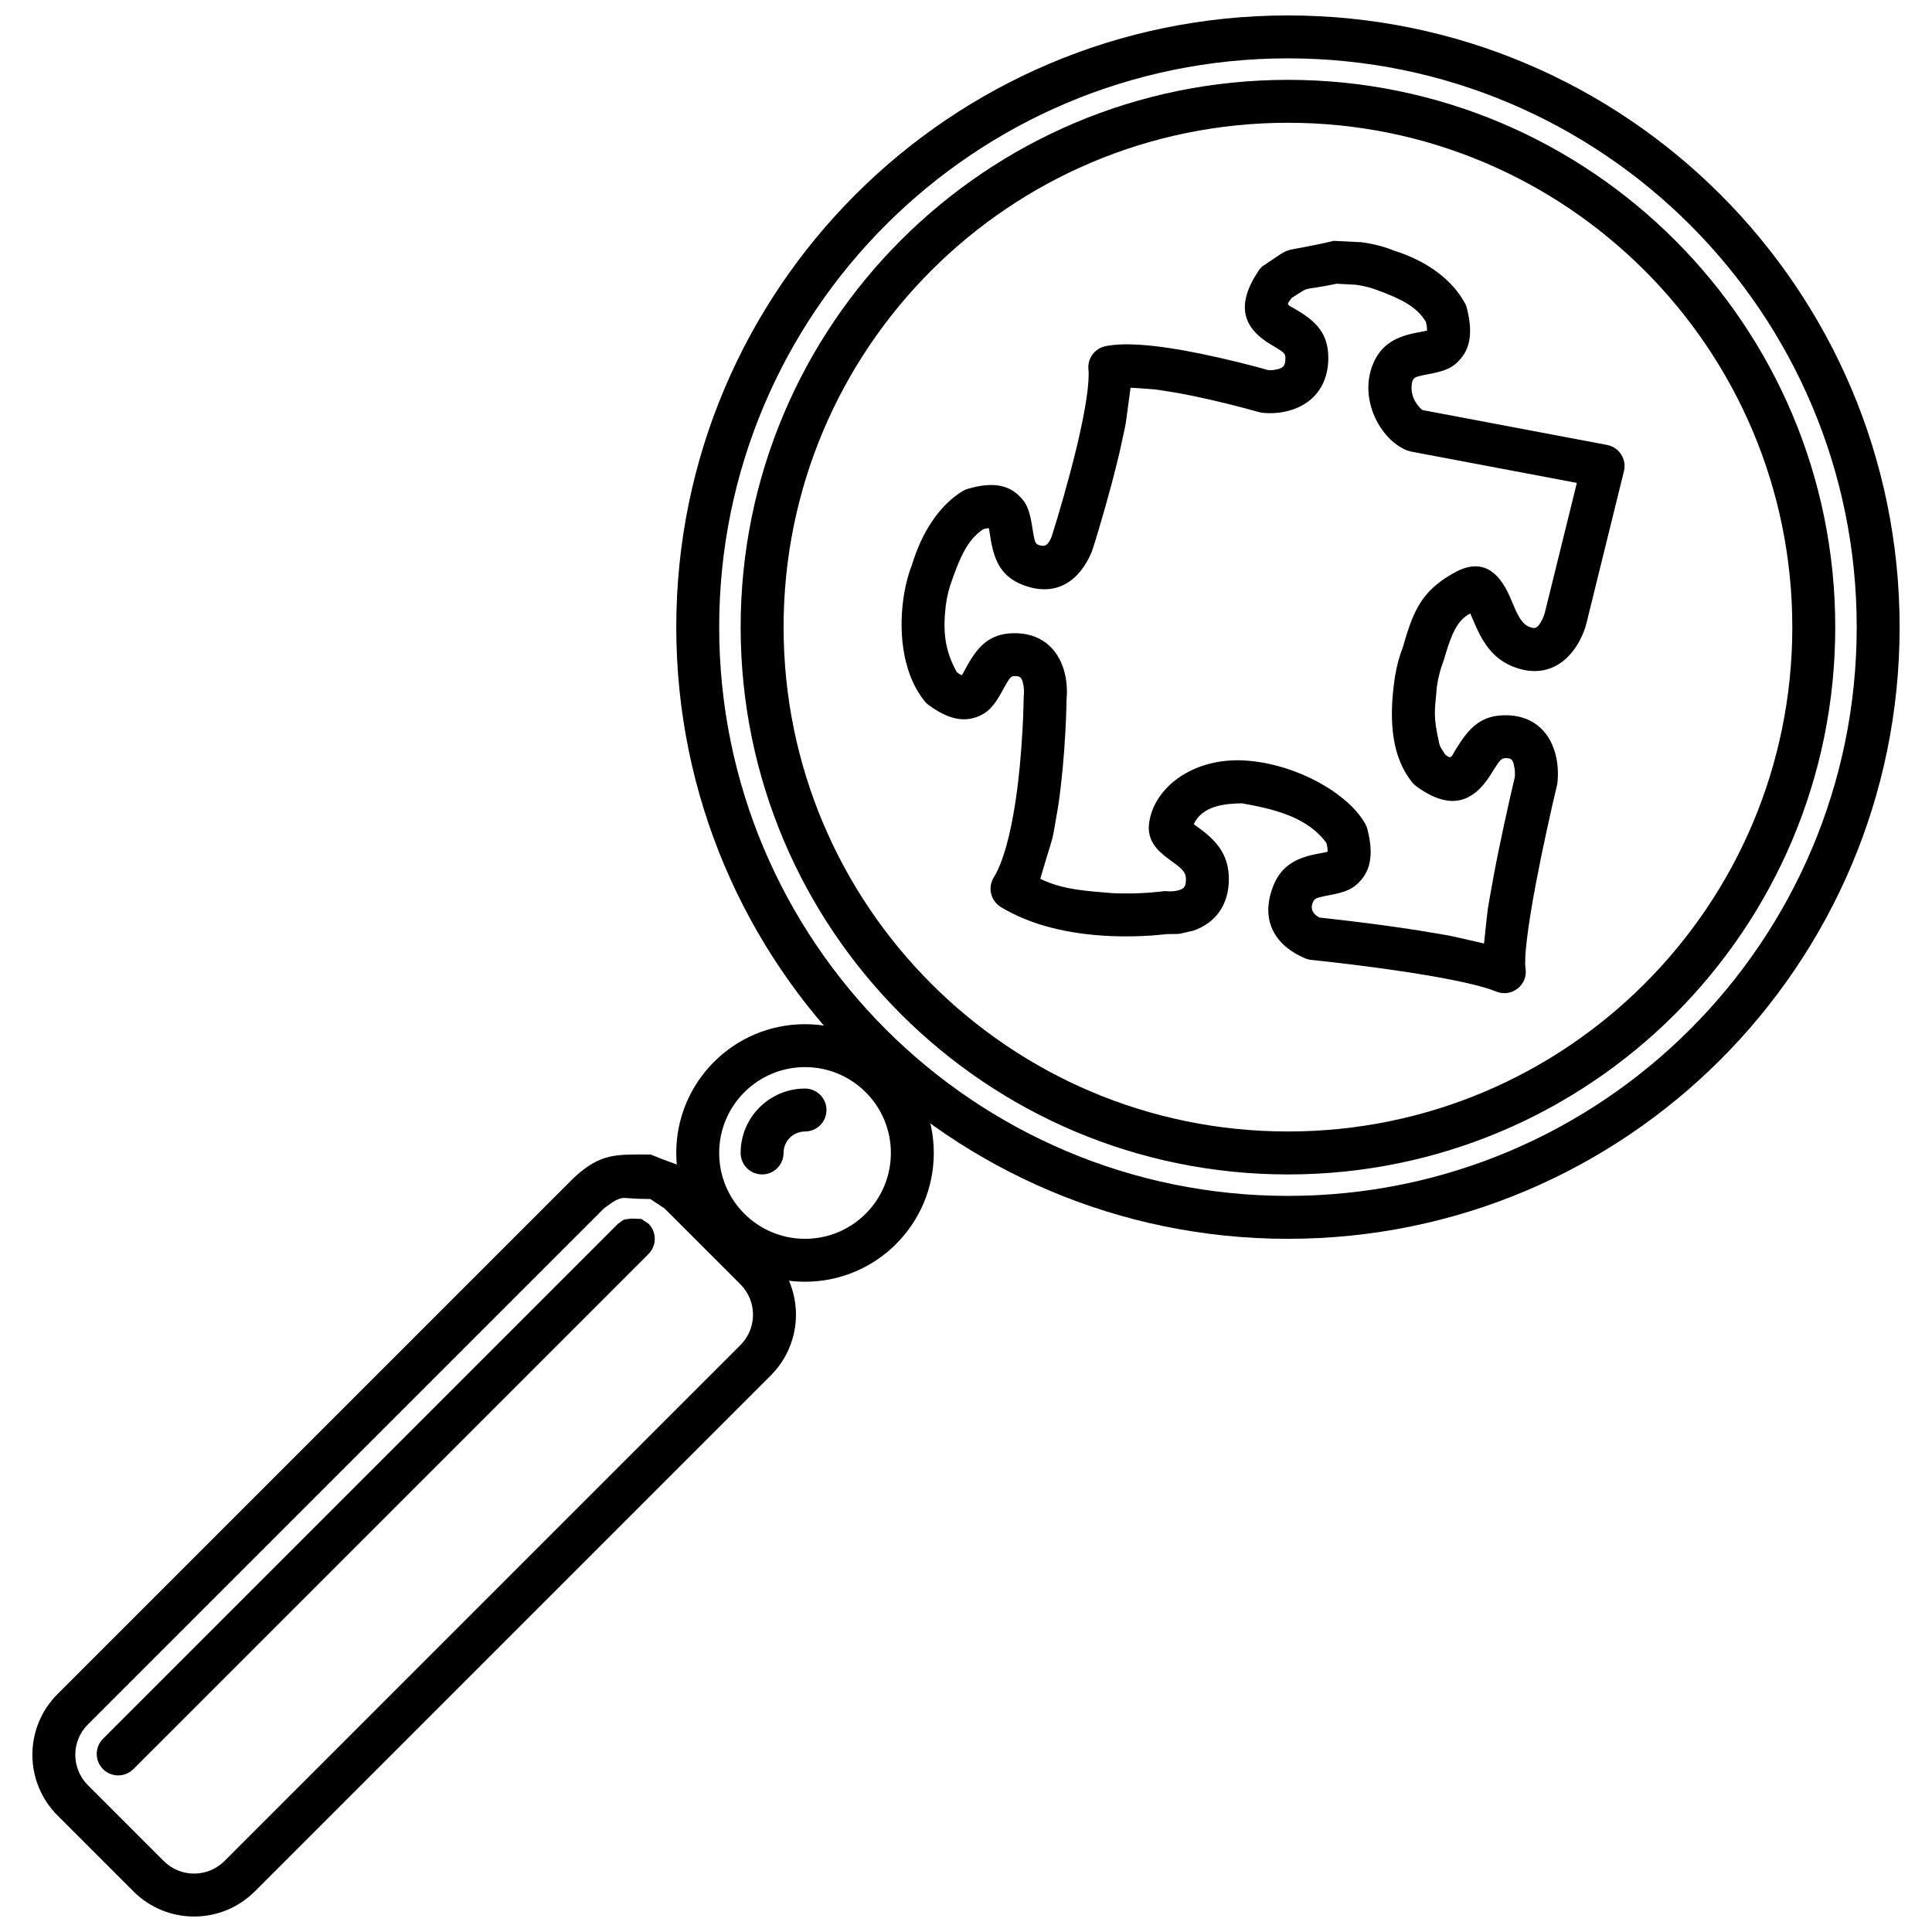
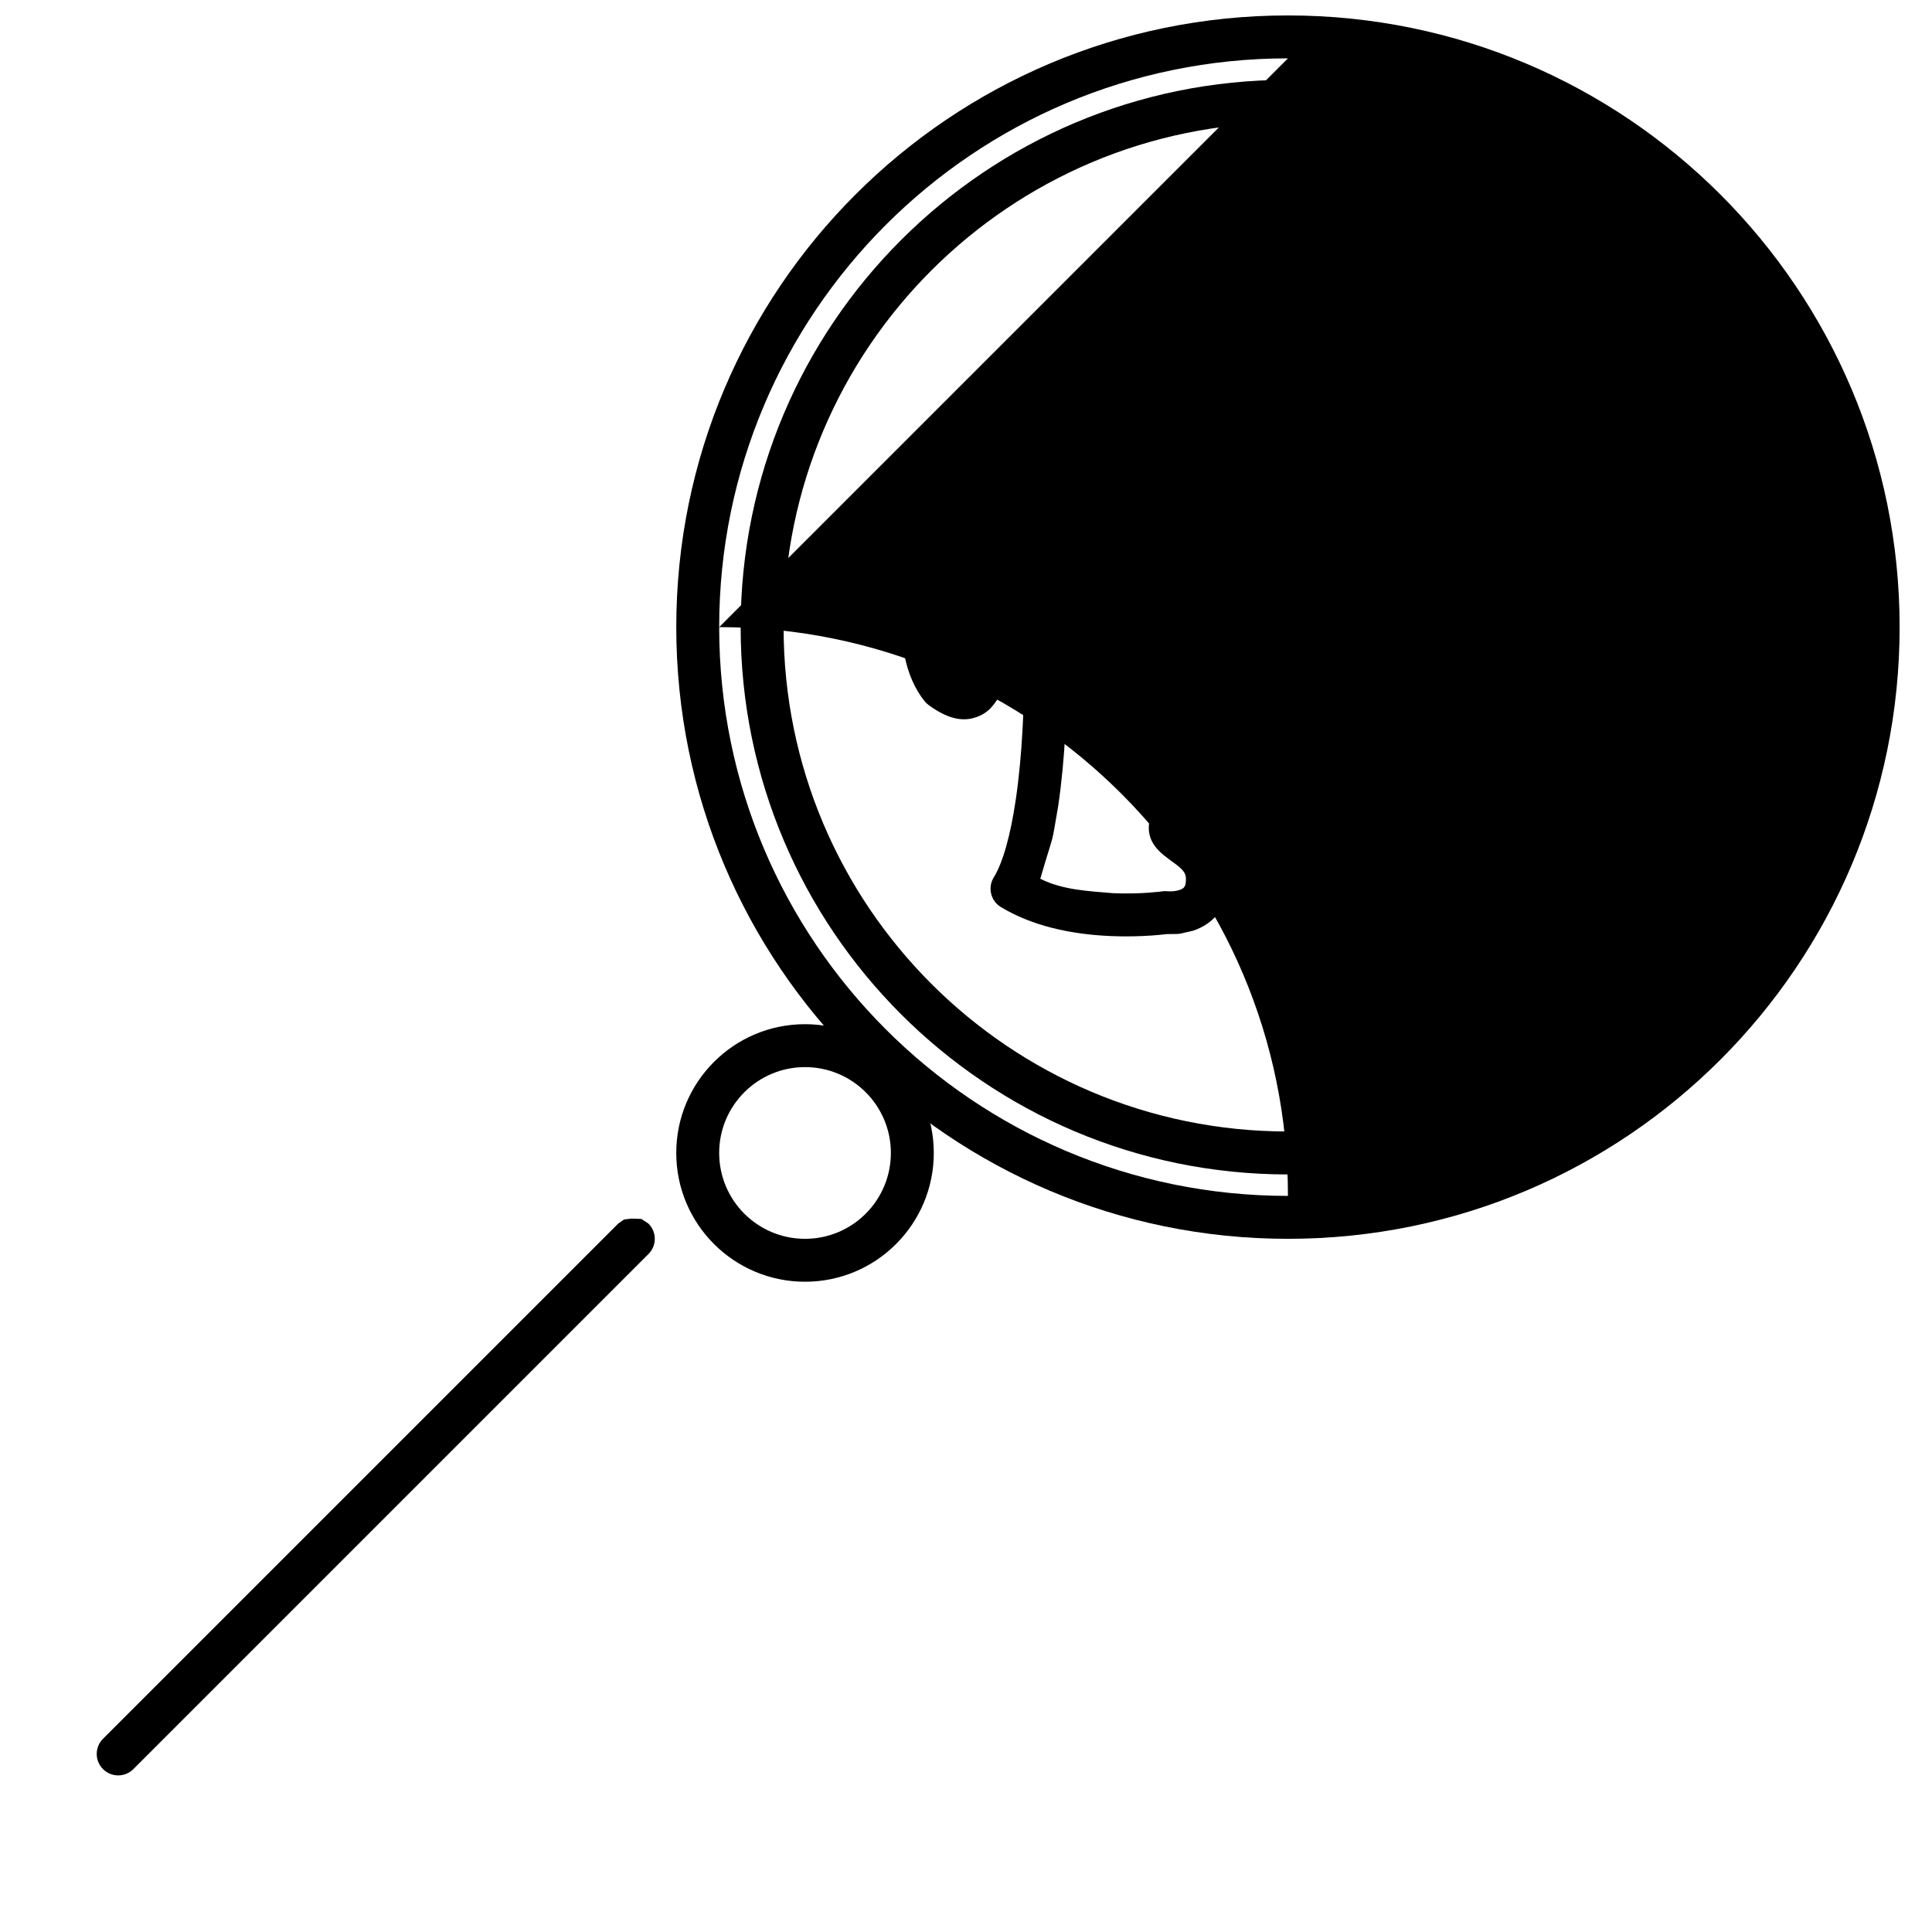
<svg xmlns="http://www.w3.org/2000/svg" width="800px" height="800px" version="1.1" viewBox="144 144 512 512">
  <defs>
    <clipPath id="b">
      <path d="m323 148.09h325v324.91h-325z" />
    </clipPath>
    <clipPath id="a">
      <path d="m152 449h203v202.9h-203z" />
    </clipPath>
  </defs>
  <g clip-path="url(#b)">
-     <path d="m485.32 148.09c89.527 0 162.1 72.578 162.1 162.1 0 89.527-72.574 162.11-162.1 162.11s-162.1-72.578-162.1-162.11c0-89.523 72.574-162.1 162.1-162.1zm0 11.375c-83.246 0-150.73 67.48-150.73 150.73 0 83.246 67.48 150.73 150.73 150.73s150.73-67.48 150.73-150.73c0-83.246-67.48-150.73-150.73-150.73z" />
+     <path d="m485.32 148.09c89.527 0 162.1 72.578 162.1 162.1 0 89.527-72.574 162.11-162.1 162.11s-162.1-72.578-162.1-162.11c0-89.523 72.574-162.1 162.1-162.1zm0 11.375c-83.246 0-150.73 67.48-150.73 150.73 0 83.246 67.48 150.73 150.73 150.73c0-83.246-67.48-150.73-150.73-150.73z" />
  </g>
  <path d="m357.34 415.42c18.844 0 34.125 15.281 34.125 34.125s-15.281 34.129-34.125 34.129-34.125-15.285-34.125-34.129 15.281-34.125 34.125-34.125zm0 11.375c-12.562 0-22.75 10.188-22.75 22.75 0 12.566 10.188 22.754 22.75 22.754s22.75-10.188 22.75-22.754c0-12.562-10.188-22.75-22.75-22.75z" />
  <g clip-path="url(#a)">
-     <path d="m316.42 449.96c9.598 3.91 5.894 1.473 11.742 6.25l20.109 20.105c8.887 8.883 8.887 23.293 0 32.176l-136.74 136.74c-8.883 8.891-23.293 8.891-32.176 0l-20.105-20.109c-8.891-8.883-8.891-23.289 0-32.176l136.74-136.74c7.195-6.711 11.285-6.25 20.434-6.25zm-6.769 11.504c-2.246-0.035-3.867 1.594-5.621 2.789l-136.74 136.74c-4.445 4.449-4.445 11.645 0 16.094l20.105 20.105c4.445 4.441 11.641 4.441 16.09 0l136.74-136.74c4.441-4.445 4.441-11.641 0-16.09l-20.109-20.105-3.766-2.504c-4.348-0.078-2.113 0.012-6.703-0.285z" />
-   </g>
+     </g>
  <path d="m485.32 165.16c80.102 0 145.04 64.938 145.04 145.04 0 80.102-64.938 145.04-145.04 145.04-80.102 0-145.04-64.938-145.04-145.04 0-80.102 64.938-145.04 145.04-145.04zm0 11.375c-73.824 0-133.66 59.844-133.66 133.66 0 73.824 59.84 133.66 133.66 133.66 73.82 0 133.66-59.84 133.66-133.66 0-73.82-59.844-133.66-133.66-133.66z" />
-   <path d="m357.34 432.48c3.141 0 5.688 2.547 5.688 5.688s-2.547 5.688-5.688 5.688c-3.144 0-5.688 2.543-5.688 5.688 0 3.141-2.547 5.688-5.688 5.688s-5.688-2.547-5.688-5.688c0-9.422 7.637-17.062 17.062-17.062z" />
  <path d="m311.32 466.94 2.652 0.09 1.883 1.25c2.223 2.219 2.223 5.824 0 8.043l-136.51 136.51c-2.219 2.223-5.824 2.223-8.043 0-2.223-2.219-2.223-5.824 0-8.043l136.51-136.51c2.094-1.426 0.934-0.965 3.508-1.34z" />
  <path d="m497.45 207.83 7.402 0.363c3.16 0.43 6.184 1.23 8.418 2.168 0.32 0.102 0.32 0.102 0.445 0.152h0.012c0.016 0.008 0.016 0.008-0.125-0.039 8.223 2.606 15.09 7.383 18.617 13.863 0.227 0.422 0.402 0.863 0.516 1.324 1.457 5.758 1.133 10.102-1.586 13.344-2.168 2.59-4.25 3.332-8.652 4.156-0.691 0.133-0.973 0.188-1.309 0.258-2.121 0.438-2.57 0.715-2.894 1.598-0.75 2.902 0.422 5.738 2.644 7.644l48.961 9.254c3.203 0.609 5.246 3.781 4.465 6.949l-9.805 39.777c-0.363 1.625-1.109 3.793-2.445 6.035-3.543 5.965-9.574 8.953-17 6.043-4.66-1.816-7.457-5.207-9.797-10.277-0.43-0.93-1.625-3.766-1.625-3.766l-0.051-0.105c-3.664 1.887-4.945 5.938-6.172 9.531-0.012 0.035-0.586 1.965-0.762 2.559-0.07 0.219-0.07 0.219-0.102 0.32-0.008 0-0.008 0-0.008 0.004-0.012 0.043-0.012 0.043-0.137 0.395-0.762 1.98-1.348 4.25-1.672 6.625-0.578 6.723-1.062 7.481 0.645 15.109 0.23 1.043 1.016 1.883 1.527 2.824 1.578 1.336 1.68 0.668 2.543-0.848 0.113-0.18 0.625-1.004 0.77-1.238 3.324-5.359 6.488-8.133 12.227-8.301 7.203-0.207 11.871 3.836 13.602 9.883 0.723 2.523 0.863 5.027 0.699 7.289-0.02 0.324-0.039 0.535-0.07 0.758l-0.113 0.609c-0.062 0.266-0.188 0.789-0.355 1.523-0.293 1.238-0.617 2.641-0.969 4.176-0.996 4.391-1.992 8.969-2.922 13.512-0.48 2.356-0.93 4.637-1.344 6.828-2.144 11.336-3.184 19.754-2.746 22.461 0.711 4.391-3.664 7.867-7.777 6.172-3.809-1.566-11.758-3.289-22.297-4.945-5.828-0.91-12.09-1.75-18.352-2.5-2.195-0.262-4.234-0.492-6.059-0.691-1.094-0.117-1.867-0.199-2.277-0.242-0.551-0.051-1.098-0.188-1.609-0.406-7.473-3.098-12.074-9.52-8.637-18.801 1.965-5.336 5.688-7.641 11.254-8.793 0.426-0.086 0.801-0.16 1.508-0.293 0.582-0.117 1.16-0.23 1.742-0.348 0.02 0 0.039 0.008 0.055 0.008-0.078-1.535 0.016-0.75-0.309-2.34-5.168-7.066-14.242-9.047-22.328-10.516-4.625 0.035-10.59 0.645-12.836 5.519 1.789 1.312 1.078 0.789 2.137 1.566 4.543 3.453 7.106 7.168 7.16 12.781 0.074 7.152-3.68 11.934-9.434 13.875-4.894 1.078-2.527 0.816-7.094 0.91-0.398 0.043-0.148 0.016-0.738 0.082-0.941 0.109-2.016 0.207-3.199 0.293-3.359 0.23-6.988 0.305-10.766 0.148-11-0.473-21.035-2.789-29.168-7.68-2.711-1.633-3.57-5.172-1.906-7.867 2.441-3.953 4.438-11.184 5.824-20.543 0.871-5.887 1.453-12.234 1.797-18.59 0.129-2.223 0.207-4.293 0.258-6.141 0.035-1.105 0.047-1.879 0.047-2.277l0.043-0.676c-0.004 0.062 0.008-0.027 0.012-0.129 0.082-1.055 0.008-2.312-0.289-3.352-0.395-1.371-0.758-1.684-2.336-1.637-0.719 0.02-1.168 0.441-2.461 2.781-0.129 0.23-0.332 0.605-0.703 1.285-2.055 3.731-3.617 5.656-6.797 6.801-3.949 1.422-8.027 0.172-12.641-3.195-0.402-0.289-0.762-0.637-1.074-1.023-5.324-6.586-7.051-16.855-5.637-27.121 0.449-3.246 1.254-6.363 2.184-8.734 0.074-0.242 0.074-0.242 0.117-0.359 0.004-0.008 0.004-0.008 0.004-0.012 0.016-0.051 0.016-0.051-0.004 0.016 2.582-8.52 7.184-15.668 13.387-19.457 0.426-0.258 0.883-0.461 1.359-0.598 5.707-1.684 10.125-1.398 13.363 1.574 2.449 2.262 3.094 4.312 3.805 8.891 0.105 0.699 0.152 0.992 0.215 1.328 0.391 2.277 0.664 2.773 1.309 3.023 1.797 0.707 2.629 0.082 3.547-2.121 0.305-0.949 0.844-2.691 1.543-5.023 1.168-3.891 2.332-7.988 3.418-12.098 0.711-2.668 1.359-5.25 1.941-7.719 2.137-9.117 3.195-16.141 2.859-19.543-0.285-2.91 1.68-5.562 4.547-6.137 4.816-0.961 11.711-0.453 20.516 1.098 3.07 0.547 6.301 1.207 9.621 1.965 3.352 0.754 6.617 1.566 9.672 2.383 2.699 0.734 1.598 0.426 3.316 0.91 1.824-0.035 0.879 0.062 2.824-0.336 1.285-0.438 1.723-0.992 1.703-2.981-0.012-0.98-0.367-1.398-2.562-2.707-0.215-0.125-0.555-0.324-1.172-0.691-7.586-4.484-9.504-10.52-3.336-19.688 0.266-0.398 0.578-0.758 0.938-1.078 9.281-6.164 3.309-3.106 18.941-6.785zm0.773 11.363c-10.059 2.106-6.344 0.242-11.891 3.75-1.223 1.699-1.562 1.621 0.367 2.652 0.555 0.324 0.938 0.543 1.191 0.699 5.258 3.125 8.062 6.426 8.125 12.363 0.074 7.148-3.68 11.934-9.441 13.879-2.59 0.871-5.144 1.07-7.434 0.91-0.445-0.035-0.445-0.035-0.645-0.059l-0.898-0.188c-0.688-0.199-1.98-0.555-3.727-1.023-2.93-0.777-6.062-1.559-9.266-2.285-3.148-0.719-6.203-1.344-9.082-1.848-7.473-1.16-3.504-0.695-11.922-1.293-1.707 12.453-0.656 6.707-2.945 17.27-0.609 2.582-1.281 5.266-2.016 8.031-1.121 4.231-2.32 8.445-3.519 12.449-0.723 2.406-1.281 4.215-1.762 5.648-3.125 7.621-9.363 12.348-18.367 8.828-5.266-2.059-7.379-5.887-8.379-11.688-0.074-0.422-0.129-0.793-0.246-1.508l-0.301-1.805c-0.871 0.07-0.355 0-1.527 0.285-4.352 2.891-6.219 7.992-7.957 12.656-0.07 0.215-0.07 0.215-0.105 0.316v0.008c-0.012 0.039-0.012 0.039-0.137 0.391-0.766 1.984-1.348 4.25-1.676 6.629-0.797 6.676-0.449 11.91 2.934 17.914 0.957 0.633 0.508 0.395 1.32 0.77l0.66-1.184c0.336-0.613 0.562-1.035 0.711-1.309 3.055-5.516 6.215-8.473 12.086-8.645 7.199-0.211 11.871 3.832 13.602 9.879 0.727 2.527 0.867 5.027 0.703 7.297l-0.027 0.363c-0.02 1.207-0.008 0.469-0.051 2.215-0.051 1.949-0.137 4.117-0.27 6.449-0.363 6.676-0.977 13.359-1.906 19.633-2.035 11.609-0.613 5.16-4.742 19.23 5.996 3.012 12.746 3.262 19.23 3.824 3.316 0.148 6.523 0.078 9.477-0.125 1.023-0.074 1.945-0.16 2.734-0.246 0.43-0.051 0.43-0.051 0.695-0.086 0.102-0.012 0.102-0.012 0.16-0.02 0.023 0 0.016 0 0.027-0.008 1.008-0.078 0.508-0.066 1.512-0.016-0.074-0.008-0.074-0.008 0.043 0.004 0.926 0.062 2.078-0.027 3.019-0.348 1.285-0.43 1.723-0.988 1.699-2.981-0.012-1.379-0.637-2.289-2.66-3.832-0.133-0.09-2.367-1.711-3.043-2.266-2.898-2.348-4.539-4.941-4.051-8.645 1.227-9.359 11.562-17.414 25.344-16.59 13.426 0.797 27.52 8.684 31.996 16.898 0.227 0.422 0.398 0.863 0.516 1.324 1.457 5.75 1.133 10.102-1.586 13.34-2.172 2.586-4.25 3.332-8.656 4.16-0.688 0.133-0.973 0.184-1.305 0.254-2.125 0.441-2.57 0.719-2.898 1.602-0.832 1.816 0.129 3.227 1.746 4.051l1.34 0.141c1.867 0.207 3.941 0.445 6.18 0.707 6.391 0.766 12.785 1.625 18.77 2.566 11.141 1.879 5.367 0.754 17.309 3.449 1.324-12.09 0.465-6.086 2.57-18.016 0.418-2.254 0.879-4.594 1.375-6.992 0.945-4.637 1.961-9.293 2.977-13.758 0.355-1.566 0.688-2.992 0.984-4.254 0.238-1.031 0.145-0.645 0.27-1.156-0.008-2.195 0.086-1.098-0.293-3.301-0.395-1.367-0.75-1.684-2.332-1.637-0.832 0.023-1.398 0.523-2.902 2.934-0.117 0.199-0.633 1.027-0.762 1.242-4.805 7.731-10.926 9.777-19.832 3.281-0.398-0.289-0.762-0.633-1.078-1.02-5.231-6.484-6.285-15.703-4.742-26.906 0.449-3.25 1.25-6.371 2.191-8.738 0.074-0.242 0.074-0.242 0.113-0.363v-0.004l0.004-0.012c0.25-0.832 0.496-1.664 0.742-2.488 2.547-8.523 5.402-12.926 12.84-17.074 7.078-3.941 11.656-0.621 14.703 6.336 0.062 0.156 1.203 2.832 1.535 3.566 1.227 2.656 2.277 3.93 3.609 4.449 1.578 0.621 2.125 0.348 3.086-1.27 0.609-1.02 0.984-2.121 1.137-2.805l8.402-34.074-44.008-8.316-1.148-0.348c-6.938-2.91-12.426-13.234-9.098-22.242 1.973-5.332 5.691-7.641 11.254-8.797 0.434-0.082 0.801-0.156 1.512-0.289 0.582-0.113 1.164-0.234 1.742-0.348 0.016 0.008 0.039 0.008 0.059 0.012-0.086-1.535 0.012-0.754-0.309-2.336-2.519-4.316-7.305-6.25-11.719-7.992-0.266-0.09-0.266-0.09-0.387-0.137h-0.004c-0.012-0.004-0.012-0.004-0.324-0.117-1.82-0.746-3.906-1.305-6.109-1.602zm-46.211 161.02h-0.004z" />
</svg>